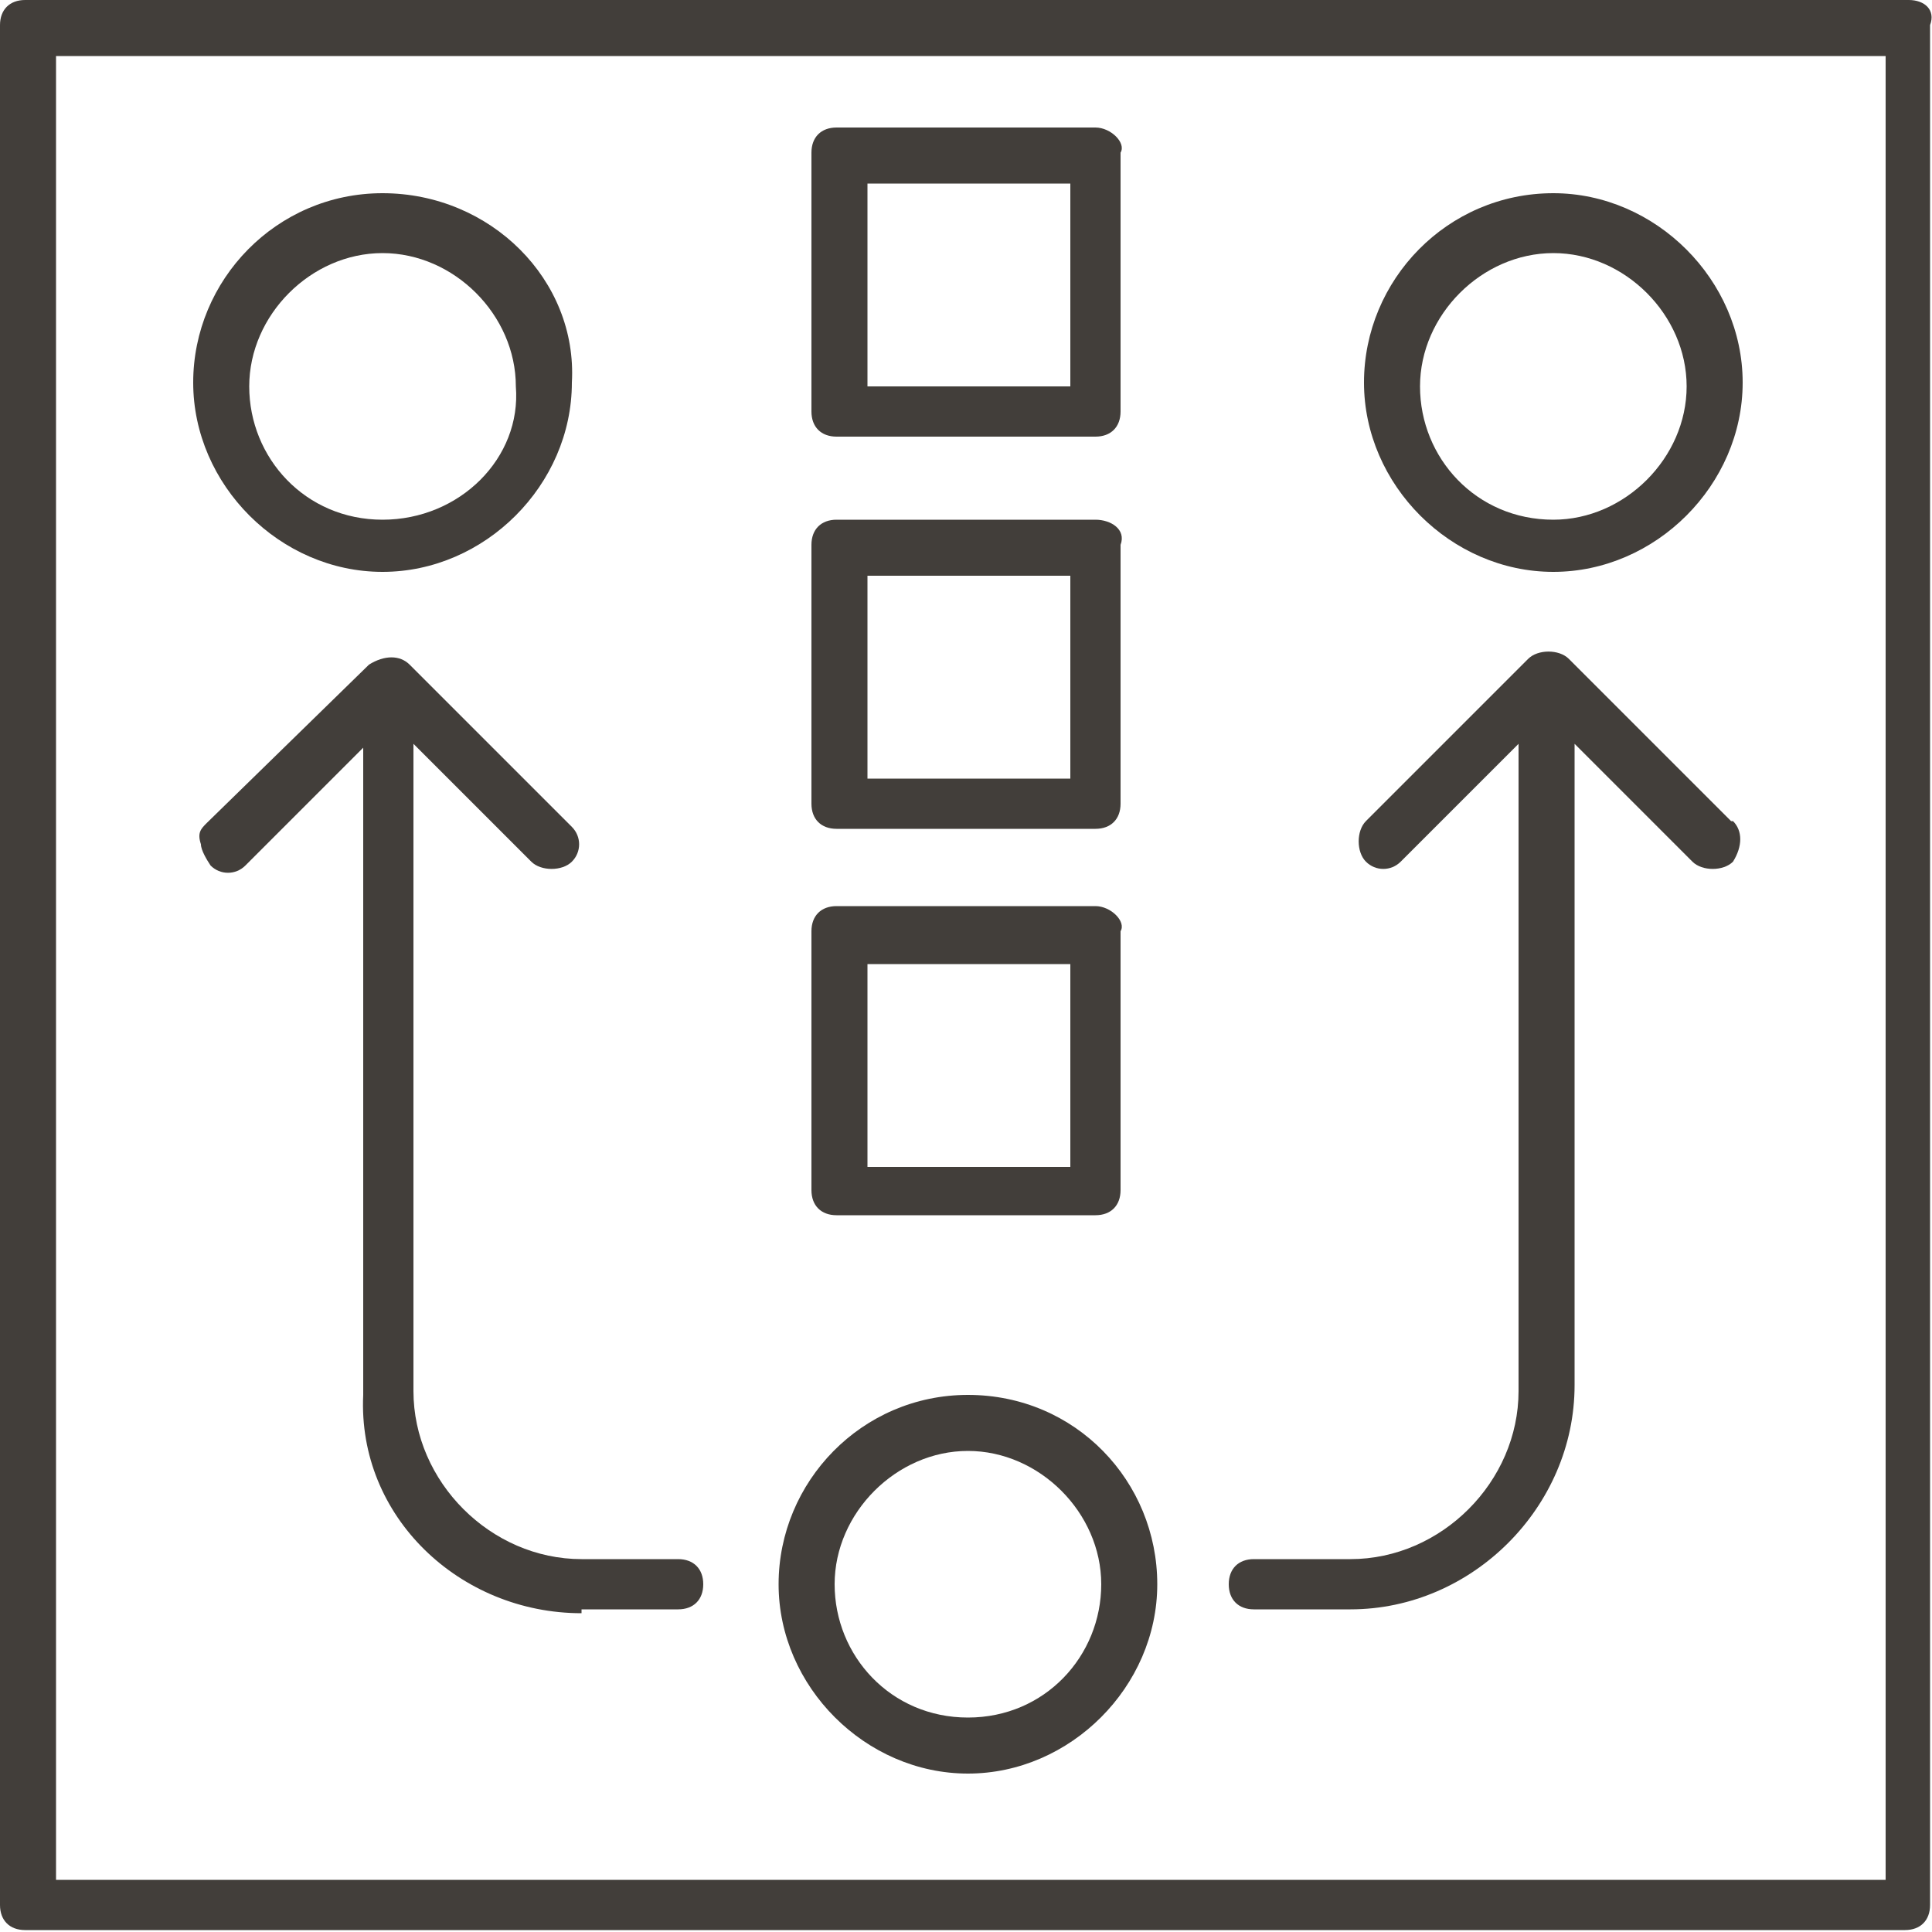
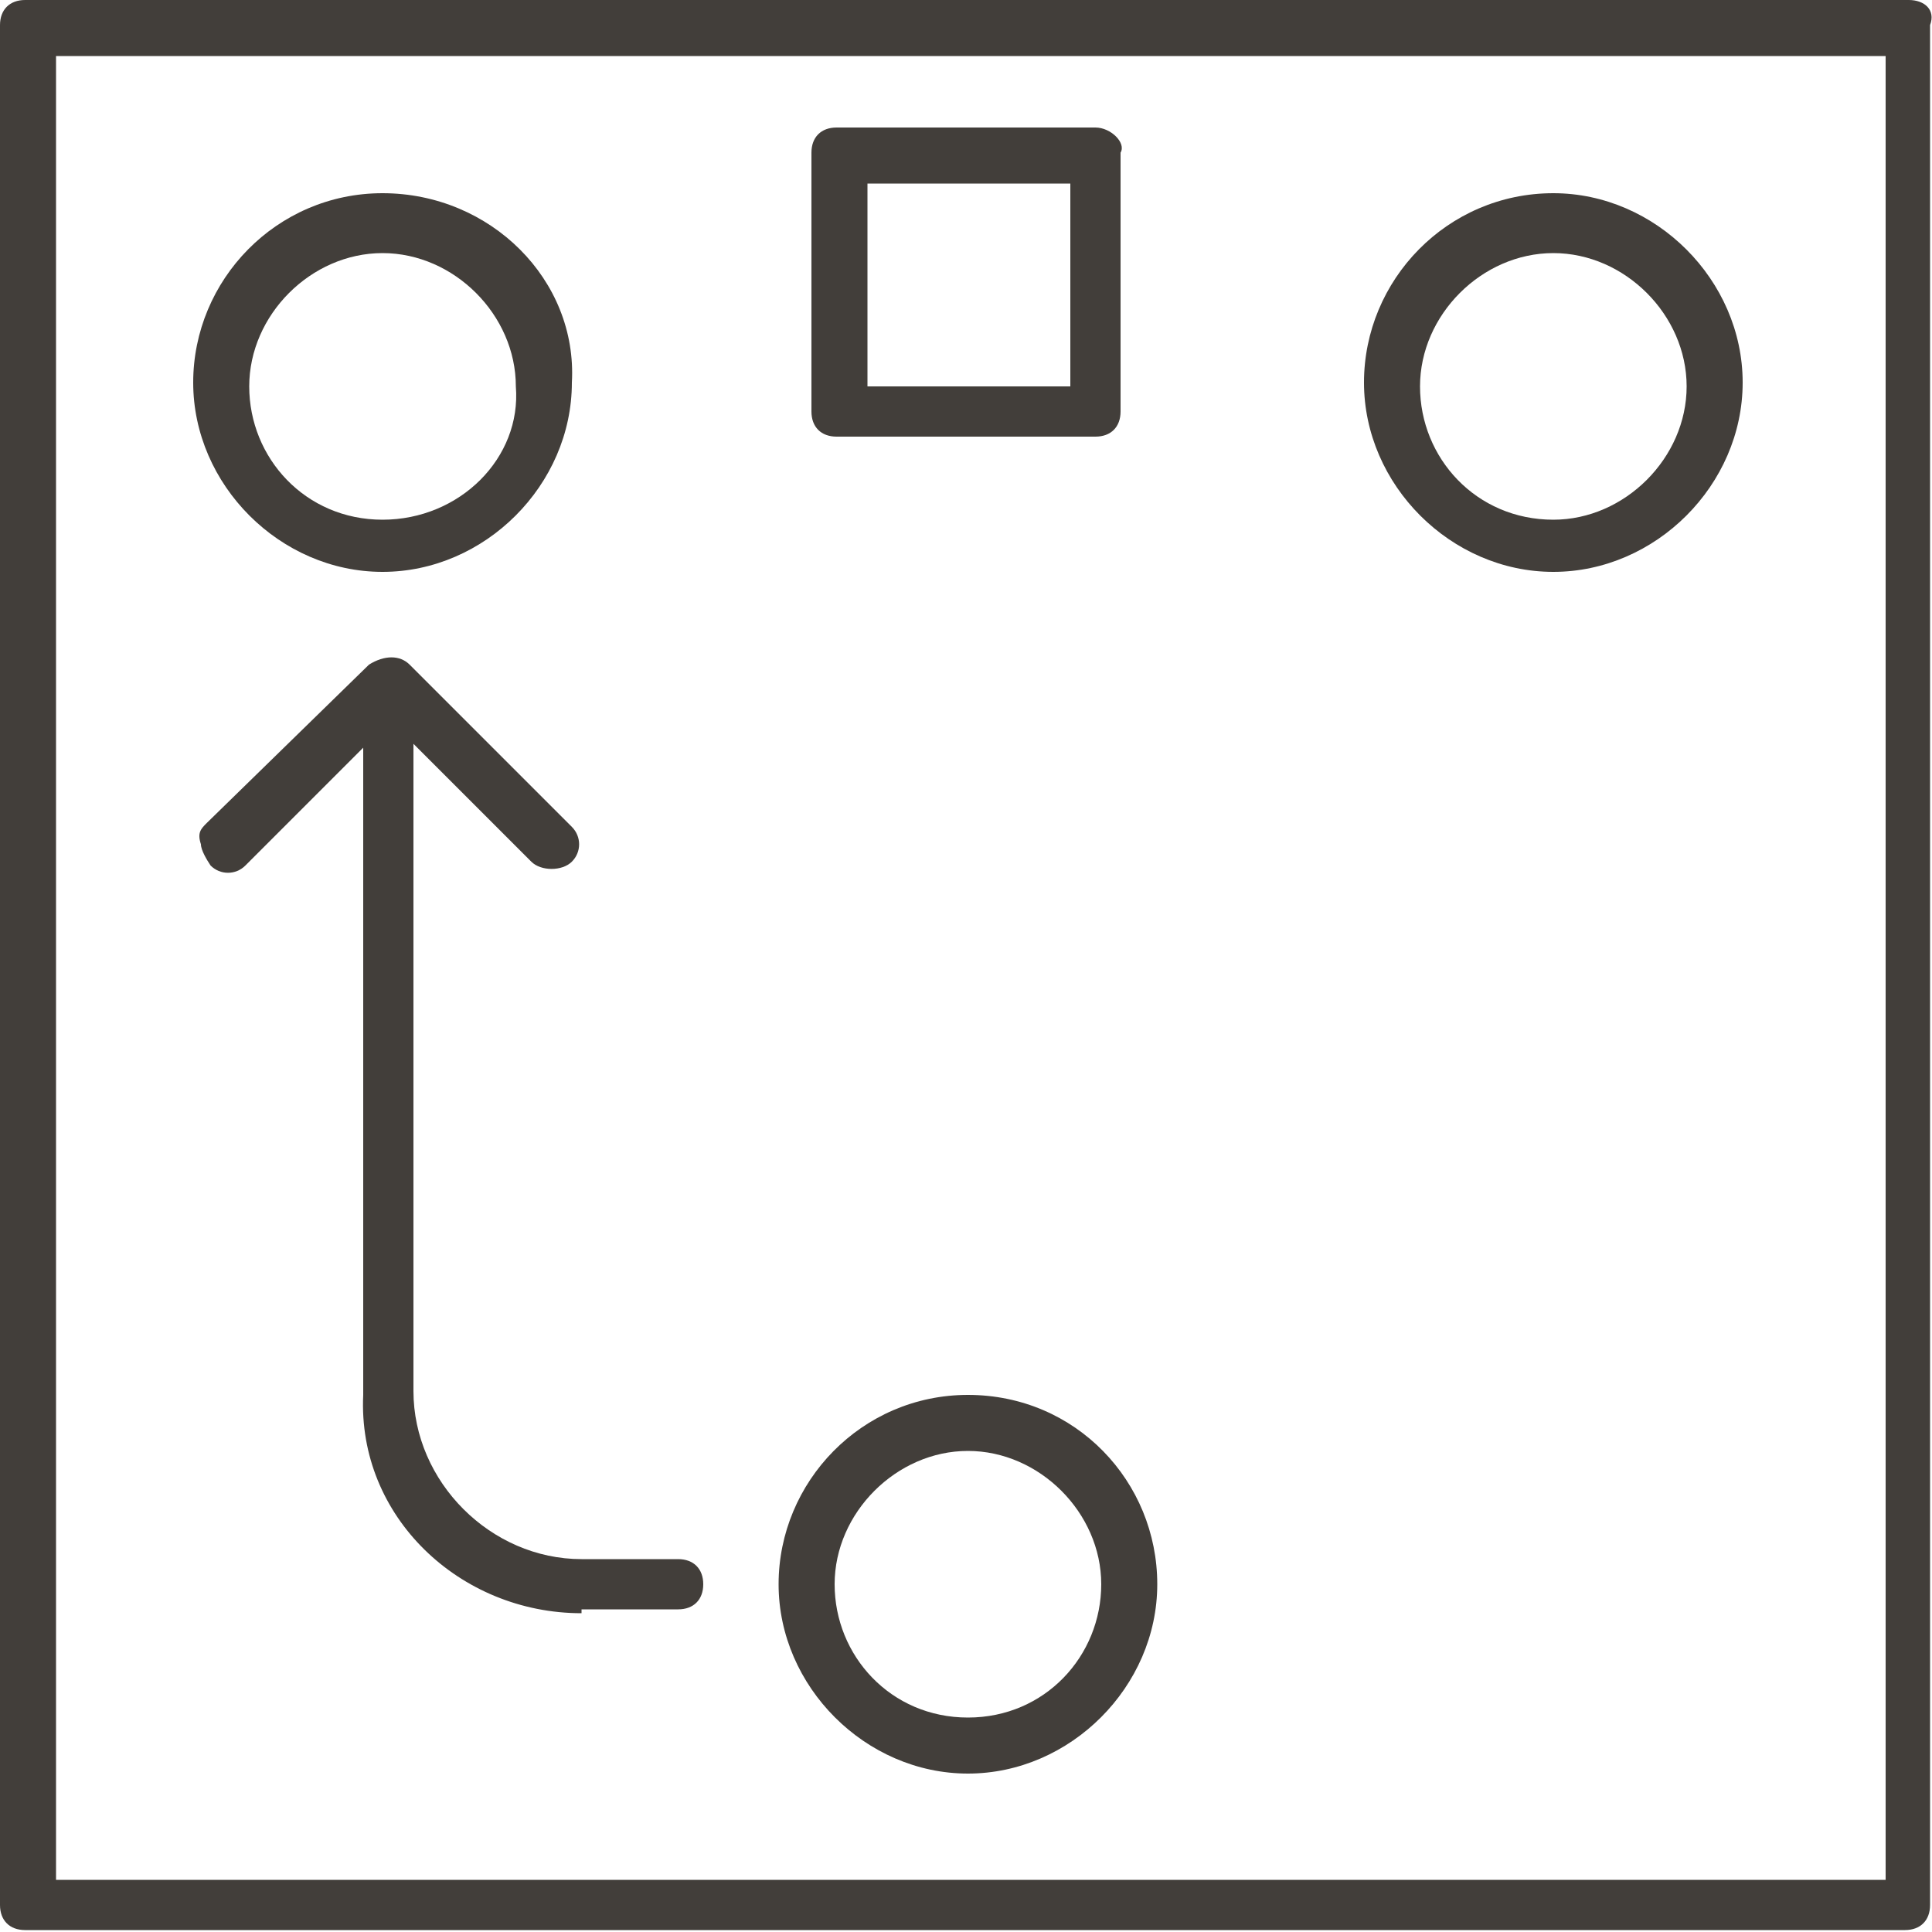
<svg xmlns="http://www.w3.org/2000/svg" id="Layer_1" version="1.1" viewBox="0 0 100 100">
  <defs>
    <style>
      .st0 {
        fill: #423e3a;
        fill-rule: evenodd;
      }
    </style>
  </defs>
  <path class="st0" d="M98.9,0H1.3C.5,0,0,.5,0,1.3v97.3c0,.8.5,1.3,1.3,1.3h97.3c.8,0,1.3-.5,1.3-1.3V1.3c.3-.8-.3-1.3-1.1-1.3h0ZM97.3,97.3H2.9V2.9h94.7v94.4s-.3,0-.3,0Z" />
  <path class="st0" d="M30.1,83.3h5c.8,0,1.3-.5,1.3-1.3s-.5-1.3-1.3-1.3h-5c-4.7,0-8.7-4-8.7-8.7v-33.5l6.1,6.1c.5.5,1.6.5,2.1,0s.5-1.3,0-1.8l-8.4-8.4c-.5-.5-1.3-.5-2.1,0l-8.4,8.2c-.3.3-.5.5-.3,1.1,0,.3.3.8.5,1.1.5.5,1.3.5,1.8,0l6.1-6.1v33.5c-.3,6.3,5,11.3,11.3,11.3v-.2Z" />
  <path class="st0" d="M19.8,10c-5.5,0-9.8,4.5-9.8,9.8s4.5,9.8,9.8,9.8,9.8-4.5,9.8-9.8c.3-5.3-4.2-9.8-9.8-9.8ZM19.8,26.9c-4,0-6.9-3.2-6.9-6.9s3.2-6.9,6.9-6.9,6.9,3.2,6.9,6.9c.3,3.7-2.9,6.9-6.9,6.9Z" />
  <path class="st0" d="M80.4,10c-5.5,0-9.8,4.5-9.8,9.8s4.5,9.8,9.8,9.8,9.8-4.5,9.8-9.8-4.5-9.8-9.8-9.8ZM80.4,26.9c-4,0-6.9-3.2-6.9-6.9s3.2-6.9,6.9-6.9,6.9,3.2,6.9,6.9-3.2,6.9-6.9,6.9Z" />
  <path class="st0" d="M56.7,6.6h-13.4c-.8,0-1.3.5-1.3,1.3v13.4c0,.8.5,1.3,1.3,1.3h13.4c.8,0,1.3-.5,1.3-1.3V7.9c.3-.5-.5-1.3-1.3-1.3ZM55.4,20h-10.5v-10.5h10.5v10.5Z" />
-   <path class="st0" d="M56.7,26.9h-13.4c-.8,0-1.3.5-1.3,1.3v13.4c0,.8.5,1.3,1.3,1.3h13.4c.8,0,1.3-.5,1.3-1.3v-13.4c.3-.8-.5-1.3-1.3-1.3ZM55.4,40.3h-10.5v-10.5h10.5v10.5Z" />
  <path class="st0" d="M50.1,72.2c-5.5,0-9.8,4.5-9.8,9.8s4.5,9.8,9.8,9.8,9.8-4.5,9.8-9.8-4.2-9.8-9.8-9.8ZM50.1,88.9c-4,0-6.9-3.2-6.9-6.9s3.2-6.9,6.9-6.9,6.9,3.2,6.9,6.9-2.9,6.9-6.9,6.9Z" />
-   <path class="st0" d="M56.7,46.9h-13.4c-.8,0-1.3.5-1.3,1.3v13.4c0,.8.5,1.3,1.3,1.3h13.4c.8,0,1.3-.5,1.3-1.3v-13.4c.3-.5-.5-1.3-1.3-1.3ZM55.4,60.4h-10.5v-10.5h10.5v10.5Z" />
-   <path class="st0" d="M89.6,42.5l-8.4-8.4c-.5-.5-1.6-.5-2.1,0l-8.4,8.4c-.5.5-.5,1.6,0,2.1s1.3.5,1.8,0l6.1-6.1v33.5c0,4.7-4,8.7-8.7,8.7h-5c-.8,0-1.3.5-1.3,1.3s.5,1.3,1.3,1.3h5c6.3,0,11.6-5.3,11.6-11.6v-33.2l6.1,6.1c.5.5,1.6.5,2.1,0,.5-.8.5-1.6,0-2.1h0Z" />
</svg>